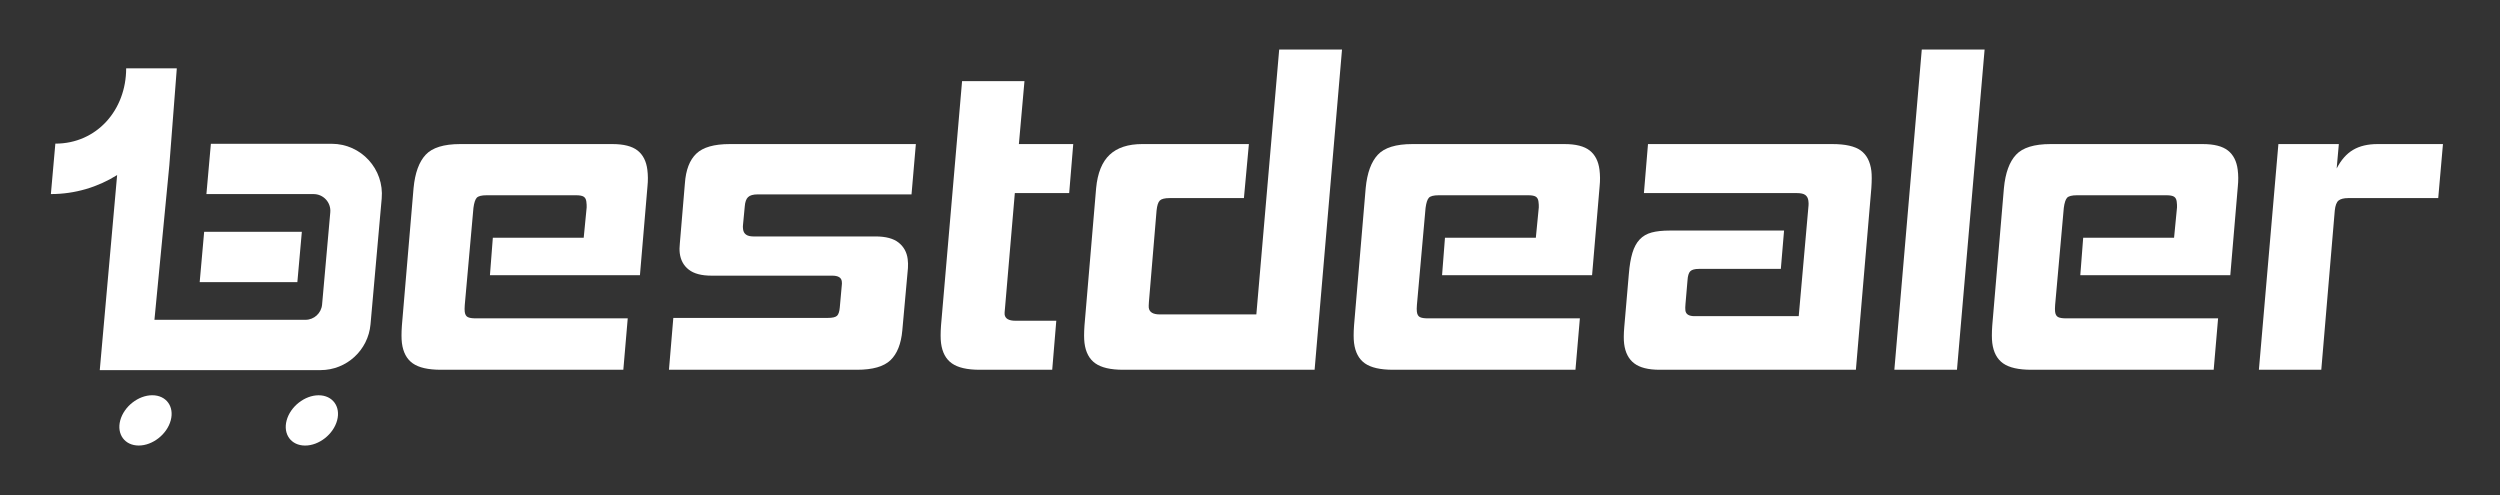
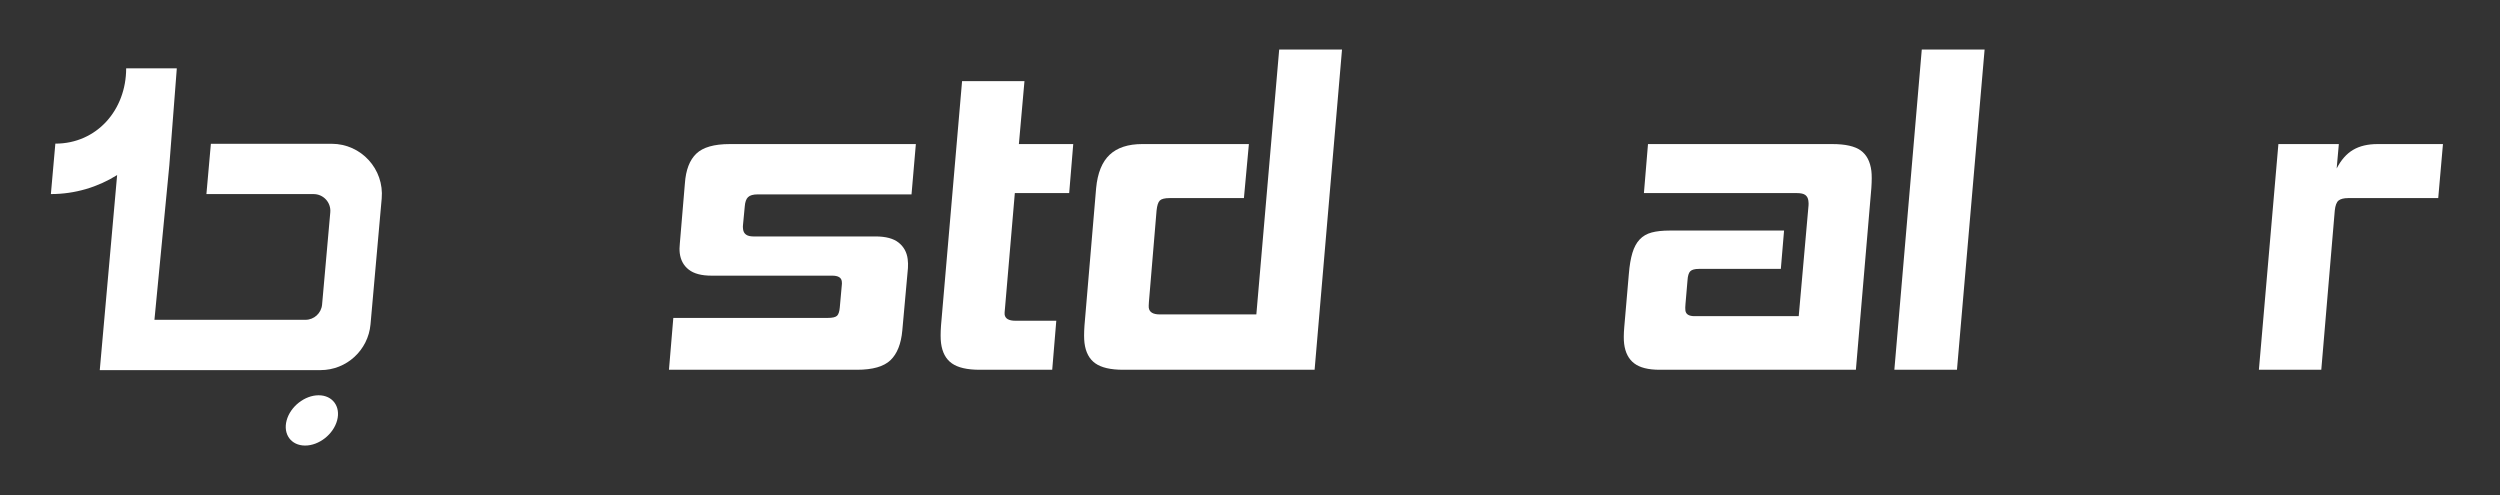
<svg xmlns="http://www.w3.org/2000/svg" width="202" height="40" viewBox="0 0 202 40" fill="none">
  <rect x="0" y="0" width="202" height="40" fill="#333333" stroke="none" />
-   <path fill-rule="evenodd" clip-rule="evenodd" d="M35.627 29.877C34.596 29.877 33.837 29.704 33.349 29.358C32.86 29.012 32.569 28.463 32.474 27.712C32.432 27.371 32.431 26.902 32.473 26.304L33.416 15.196C33.532 13.975 33.858 13.078 34.395 12.503C34.932 11.928 35.861 11.641 37.185 11.641H49.481C50.395 11.641 51.072 11.814 51.514 12.16C51.955 12.506 52.22 13.025 52.306 13.718C52.361 14.152 52.364 14.597 52.316 15.056L51.707 22.237H39.587L39.821 19.209H47.164L47.402 16.762C47.408 16.634 47.401 16.475 47.377 16.288C47.353 16.1 47.281 15.968 47.16 15.891C47.039 15.815 46.839 15.777 46.558 15.777H39.32C38.91 15.777 38.644 15.845 38.52 15.979C38.397 16.115 38.308 16.387 38.254 16.798L37.553 24.649C37.544 24.766 37.539 24.869 37.539 24.957C37.538 25.045 37.542 25.125 37.551 25.194C37.578 25.406 37.657 25.546 37.789 25.617C37.92 25.688 38.138 25.723 38.443 25.723H50.721L50.365 29.877H35.627Z" fill="white" />
  <path fill-rule="evenodd" clip-rule="evenodd" d="M54.052 29.877L54.404 25.688H66.876C67.263 25.688 67.516 25.629 67.636 25.512C67.756 25.395 67.829 25.166 67.857 24.825L68.018 23.029C68.033 22.959 68.032 22.86 68.016 22.73C67.978 22.425 67.718 22.273 67.238 22.273H57.489C56.681 22.273 56.069 22.112 55.654 21.788C55.239 21.466 54.996 21.023 54.925 20.459C54.896 20.225 54.898 19.961 54.931 19.667L55.34 14.809C55.416 13.73 55.722 12.931 56.261 12.415C56.799 11.898 57.701 11.641 58.965 11.641H74.001L73.651 15.706H61.232C60.857 15.706 60.594 15.78 60.443 15.927C60.291 16.074 60.203 16.323 60.177 16.675L60.033 18.189C60.02 18.271 60.022 18.382 60.04 18.523C60.089 18.911 60.364 19.104 60.868 19.104H70.74C71.571 19.104 72.195 19.271 72.612 19.605C73.029 19.94 73.272 20.383 73.341 20.935C73.356 21.052 73.365 21.172 73.369 21.295C73.373 21.419 73.37 21.54 73.362 21.657L72.906 26.708C72.808 27.788 72.489 28.587 71.951 29.103C71.412 29.619 70.511 29.877 69.246 29.877H54.052Z" fill="white" />
  <path fill-rule="evenodd" clip-rule="evenodd" d="M79.152 29.877C78.145 29.877 77.397 29.704 76.909 29.358C76.42 29.012 76.129 28.464 76.035 27.712C75.992 27.372 75.992 26.902 76.034 26.304L77.736 6.553H82.777L82.326 11.641H86.718L86.39 15.601H81.998L81.201 24.931C81.174 25.177 81.165 25.336 81.173 25.406C81.216 25.746 81.507 25.916 82.046 25.916H85.348L85.019 29.877H79.152Z" fill="white" />
  <path fill-rule="evenodd" clip-rule="evenodd" d="M90.744 29.877C89.737 29.877 88.989 29.703 88.501 29.357C88.012 29.011 87.721 28.463 87.627 27.711C87.584 27.371 87.584 26.902 87.626 26.303L88.568 15.195C88.684 13.975 89.049 13.077 89.662 12.502C90.275 11.927 91.154 11.64 92.302 11.64H100.91L100.509 16.006H94.501C94.115 16.006 93.853 16.07 93.718 16.199C93.582 16.328 93.493 16.598 93.451 17.009L92.832 24.402C92.815 24.637 92.811 24.79 92.82 24.859C92.865 25.224 93.163 25.405 93.714 25.405H101.513L103.359 4H108.435L106.22 29.877H90.744Z" fill="white" />
-   <path fill-rule="evenodd" clip-rule="evenodd" d="M112.56 29.877C111.529 29.877 110.77 29.704 110.281 29.358C109.793 29.012 109.502 28.463 109.407 27.712C109.364 27.371 109.364 26.902 109.406 26.304L110.348 15.196C110.464 13.975 110.791 13.078 111.328 12.503C111.864 11.928 112.794 11.641 114.118 11.641H126.414C127.327 11.641 128.005 11.814 128.446 12.16C128.887 12.506 129.152 13.025 129.239 13.718C129.293 14.152 129.297 14.597 129.249 15.056L128.64 22.237H116.519L116.754 19.209H124.096L124.334 16.762C124.341 16.634 124.333 16.475 124.309 16.288C124.286 16.1 124.213 15.968 124.093 15.891C123.971 15.815 123.771 15.777 123.49 15.777H116.253C115.843 15.777 115.576 15.845 115.453 15.979C115.329 16.115 115.241 16.387 115.186 16.798L114.486 24.649C114.477 24.766 114.472 24.869 114.471 24.957C114.471 25.045 114.475 25.125 114.484 25.194C114.51 25.406 114.589 25.546 114.721 25.617C114.853 25.688 115.071 25.723 115.376 25.723H127.654L127.297 29.877H112.56Z" fill="white" />
  <path fill-rule="evenodd" clip-rule="evenodd" d="M134.094 29.877C133.18 29.877 132.496 29.704 132.043 29.358C131.59 29.012 131.319 28.486 131.231 27.782C131.19 27.454 131.192 27.008 131.239 26.445L131.611 22.132C131.666 21.451 131.762 20.885 131.898 20.433C132.035 19.982 132.229 19.62 132.483 19.351C132.736 19.081 133.058 18.892 133.449 18.787C133.839 18.681 134.327 18.629 134.913 18.629H144.152L143.892 21.727H137.269C136.941 21.727 136.712 21.788 136.581 21.912C136.45 22.035 136.373 22.284 136.35 22.66L136.186 24.578C136.177 24.696 136.172 24.79 136.169 24.86C136.166 24.93 136.17 25.007 136.18 25.089C136.219 25.395 136.466 25.546 136.923 25.546H145.337L146.129 16.604C146.141 16.511 146.136 16.381 146.116 16.217C146.091 16.018 146.01 15.865 145.874 15.759C145.738 15.654 145.506 15.601 145.178 15.601H132.829L133.158 11.641H148.053C149.108 11.641 149.873 11.814 150.35 12.16C150.826 12.506 151.112 13.055 151.206 13.805C151.247 14.134 151.246 14.597 151.205 15.196L149.956 29.877H134.094Z" fill="white" />
  <path fill-rule="evenodd" clip-rule="evenodd" d="M153.064 29.877L155.28 4H160.356L158.123 29.877H153.064Z" fill="white" />
-   <path fill-rule="evenodd" clip-rule="evenodd" d="M164.128 29.877C163.097 29.877 162.338 29.704 161.849 29.358C161.361 29.012 161.07 28.463 160.975 27.712C160.933 27.371 160.932 26.902 160.974 26.304L161.917 15.196C162.033 13.975 162.359 13.078 162.896 12.503C163.433 11.928 164.362 11.641 165.686 11.641H177.982C178.895 11.641 179.573 11.814 180.015 12.16C180.456 12.506 180.721 13.025 180.807 13.718C180.862 14.152 180.865 14.597 180.817 15.056L180.208 22.237H168.088L168.322 19.209H175.665L175.902 16.762C175.909 16.634 175.901 16.475 175.878 16.288C175.855 16.1 175.782 15.968 175.661 15.891C175.54 15.815 175.34 15.777 175.058 15.777H167.821C167.411 15.777 167.145 15.845 167.021 15.979C166.897 16.115 166.809 16.387 166.755 16.798L166.054 24.649C166.045 24.766 166.04 24.869 166.04 24.957C166.039 25.045 166.043 25.125 166.052 25.194C166.079 25.406 166.158 25.546 166.29 25.617C166.422 25.688 166.64 25.723 166.944 25.723H179.222L178.866 29.877H164.128Z" fill="white" />
  <path fill-rule="evenodd" clip-rule="evenodd" d="M182.519 29.877L184.094 11.641H188.978L188.803 13.612C189.161 12.919 189.604 12.418 190.134 12.107C190.663 11.796 191.319 11.641 192.104 11.641H197.391L197.009 16.006H189.736C189.385 16.006 189.126 16.071 188.961 16.199C188.796 16.329 188.692 16.599 188.65 17.01L187.56 29.877H182.519Z" fill="white" />
-   <path fill-rule="evenodd" clip-rule="evenodd" d="M12.303 31.936C11.176 31.936 10.018 32.845 9.716 33.967C9.415 35.089 10.083 35.999 11.21 35.999C12.336 35.999 13.494 35.089 13.795 33.967C14.098 32.845 13.429 31.936 12.303 31.936Z" fill="white" />
  <path fill-rule="evenodd" clip-rule="evenodd" d="M25.746 31.938C24.62 31.938 23.462 32.847 23.16 33.969C22.858 35.091 23.527 36.001 24.653 36.001C25.779 36.001 26.937 35.091 27.239 33.969C27.541 32.847 26.872 31.938 25.746 31.938Z" fill="white" />
  <path fill-rule="evenodd" clip-rule="evenodd" d="M26.802 11.618H17.039L16.678 15.682H25.341C26.135 15.682 26.758 16.364 26.687 17.157L26.025 24.607C25.963 25.305 25.379 25.841 24.678 25.841H12.479L13.682 13.356L14.286 5.524H14.249V5.521H10.194C10.194 8.883 7.826 11.606 4.472 11.606L4.111 15.681C6.075 15.681 7.909 15.117 9.464 14.145L8.061 29.905H25.899C27.999 29.905 29.752 28.298 29.938 26.202L30.841 16.043C31.053 13.666 29.184 11.618 26.802 11.618Z" fill="white" />
-   <path fill-rule="evenodd" clip-rule="evenodd" d="M24.389 18.73H16.496L16.135 22.794H24.027L24.389 18.73Z" fill="white" />
</svg>